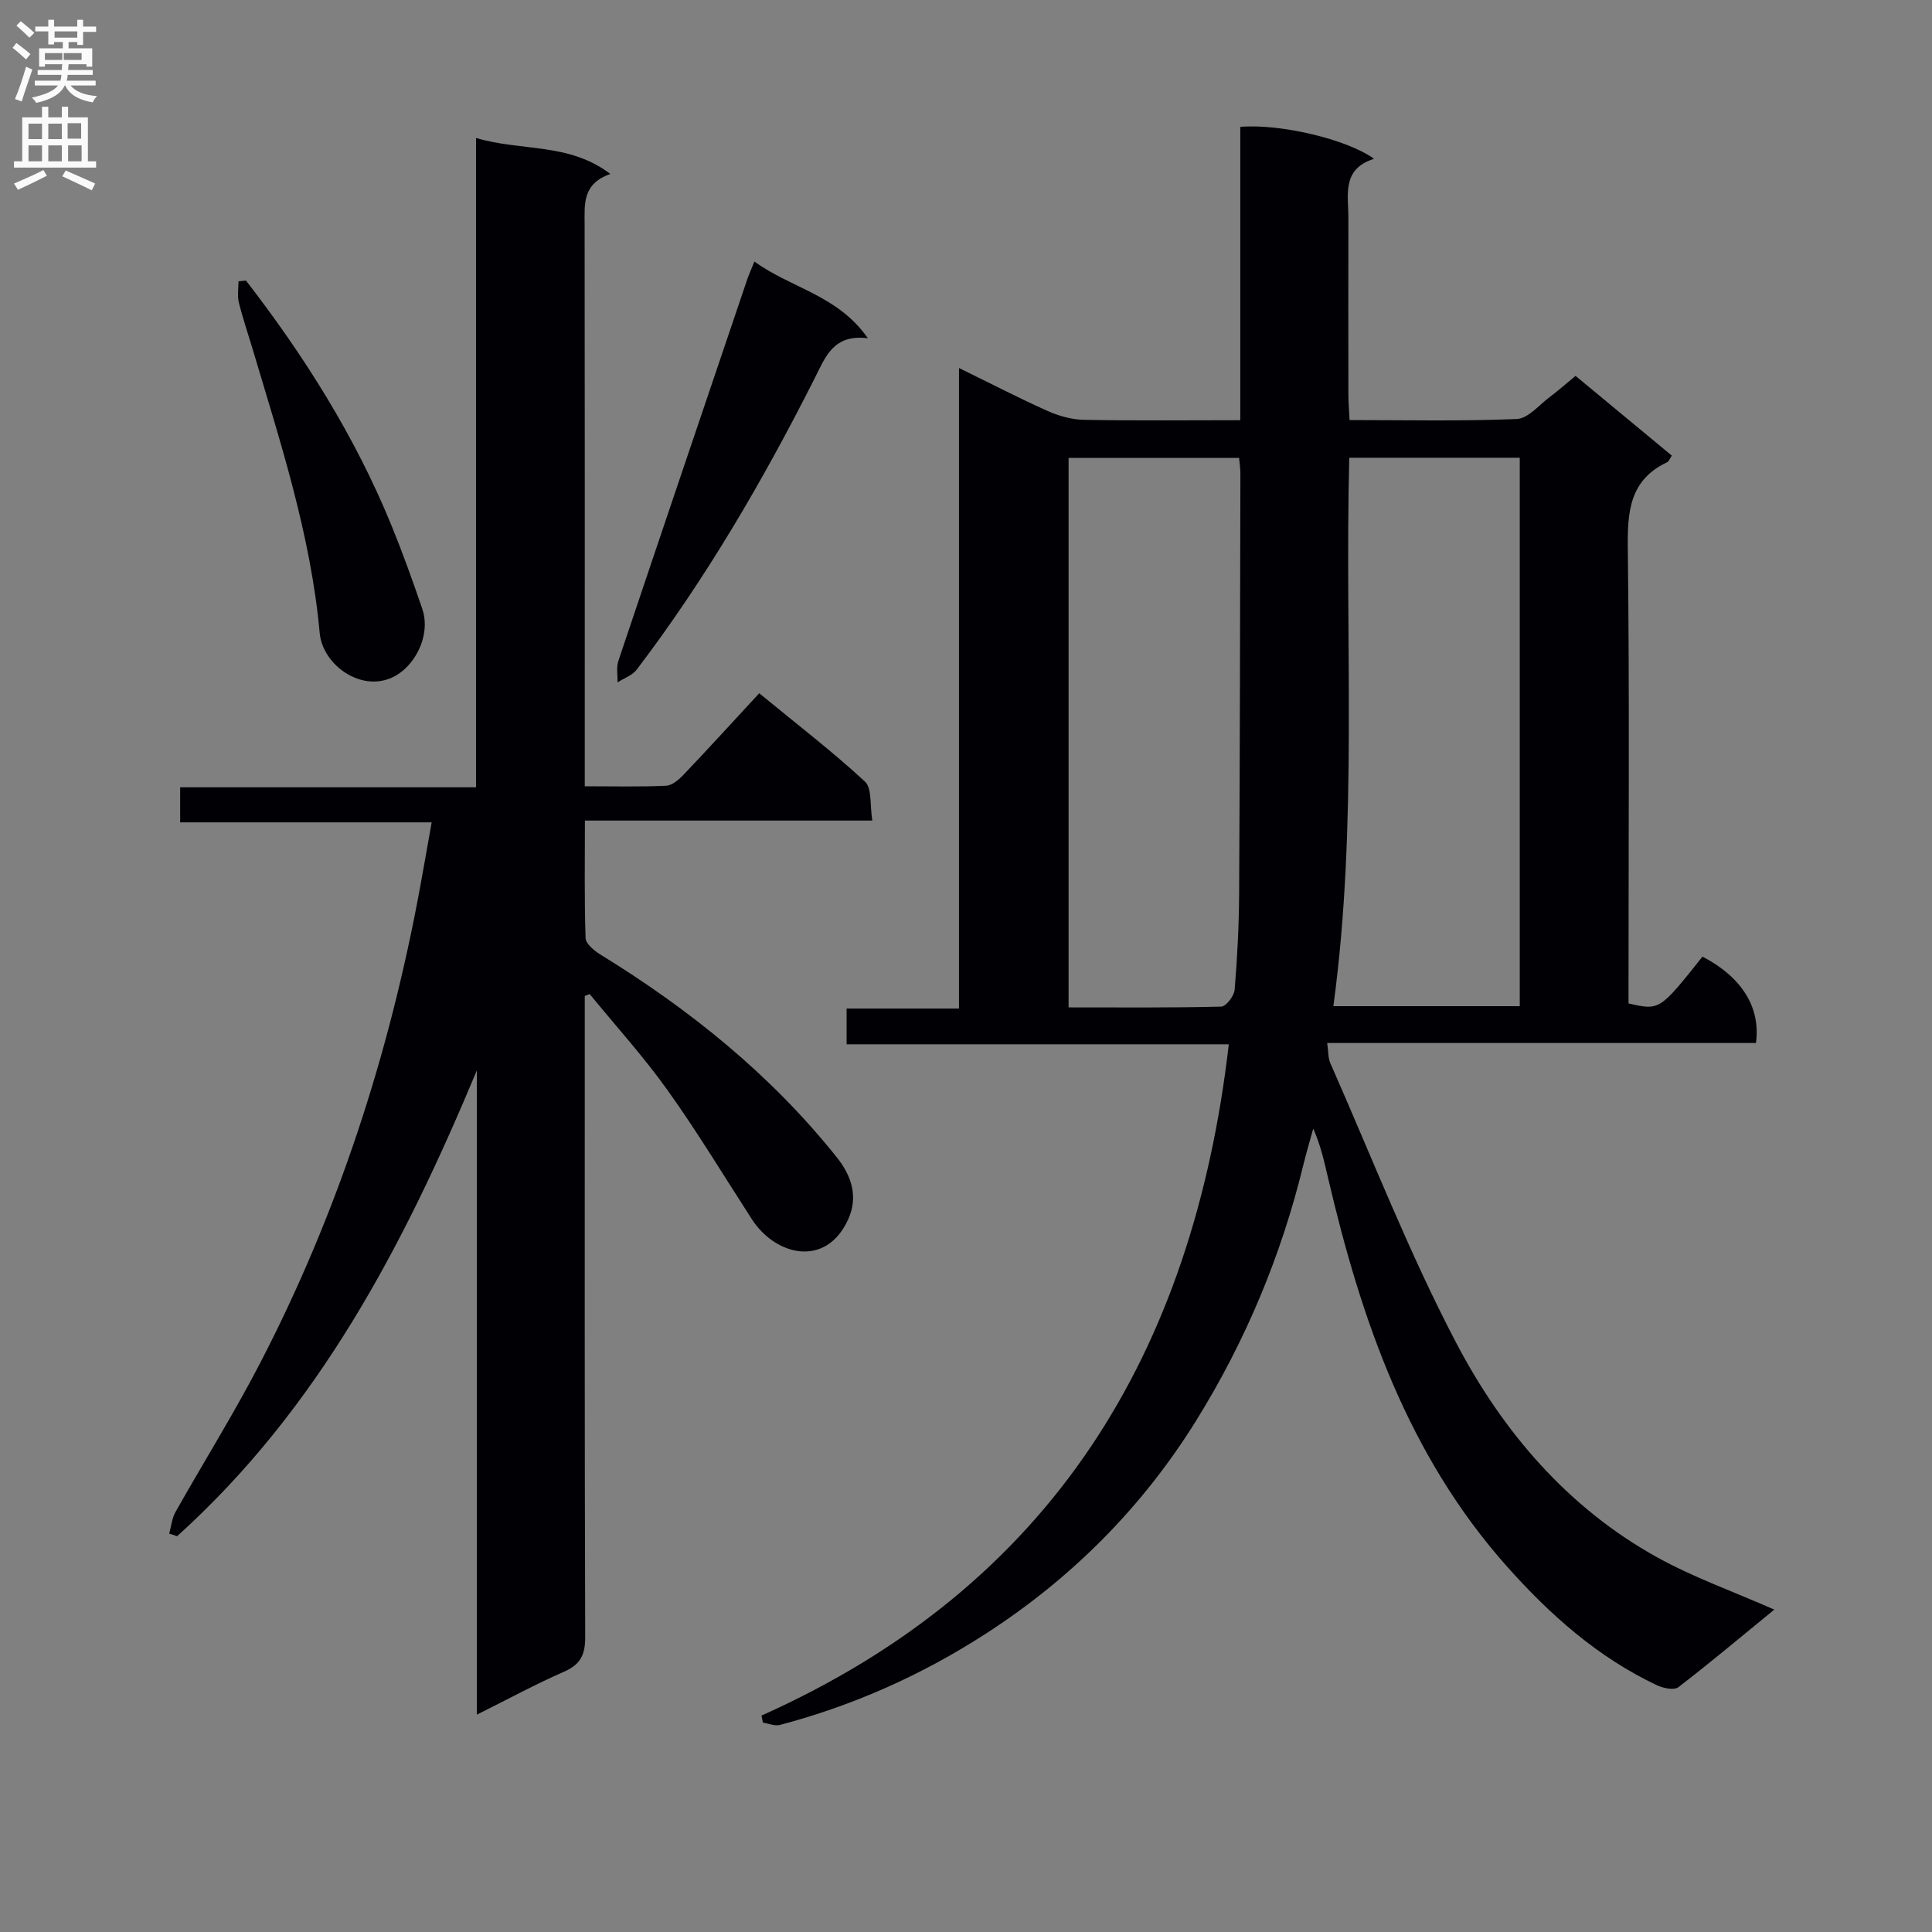
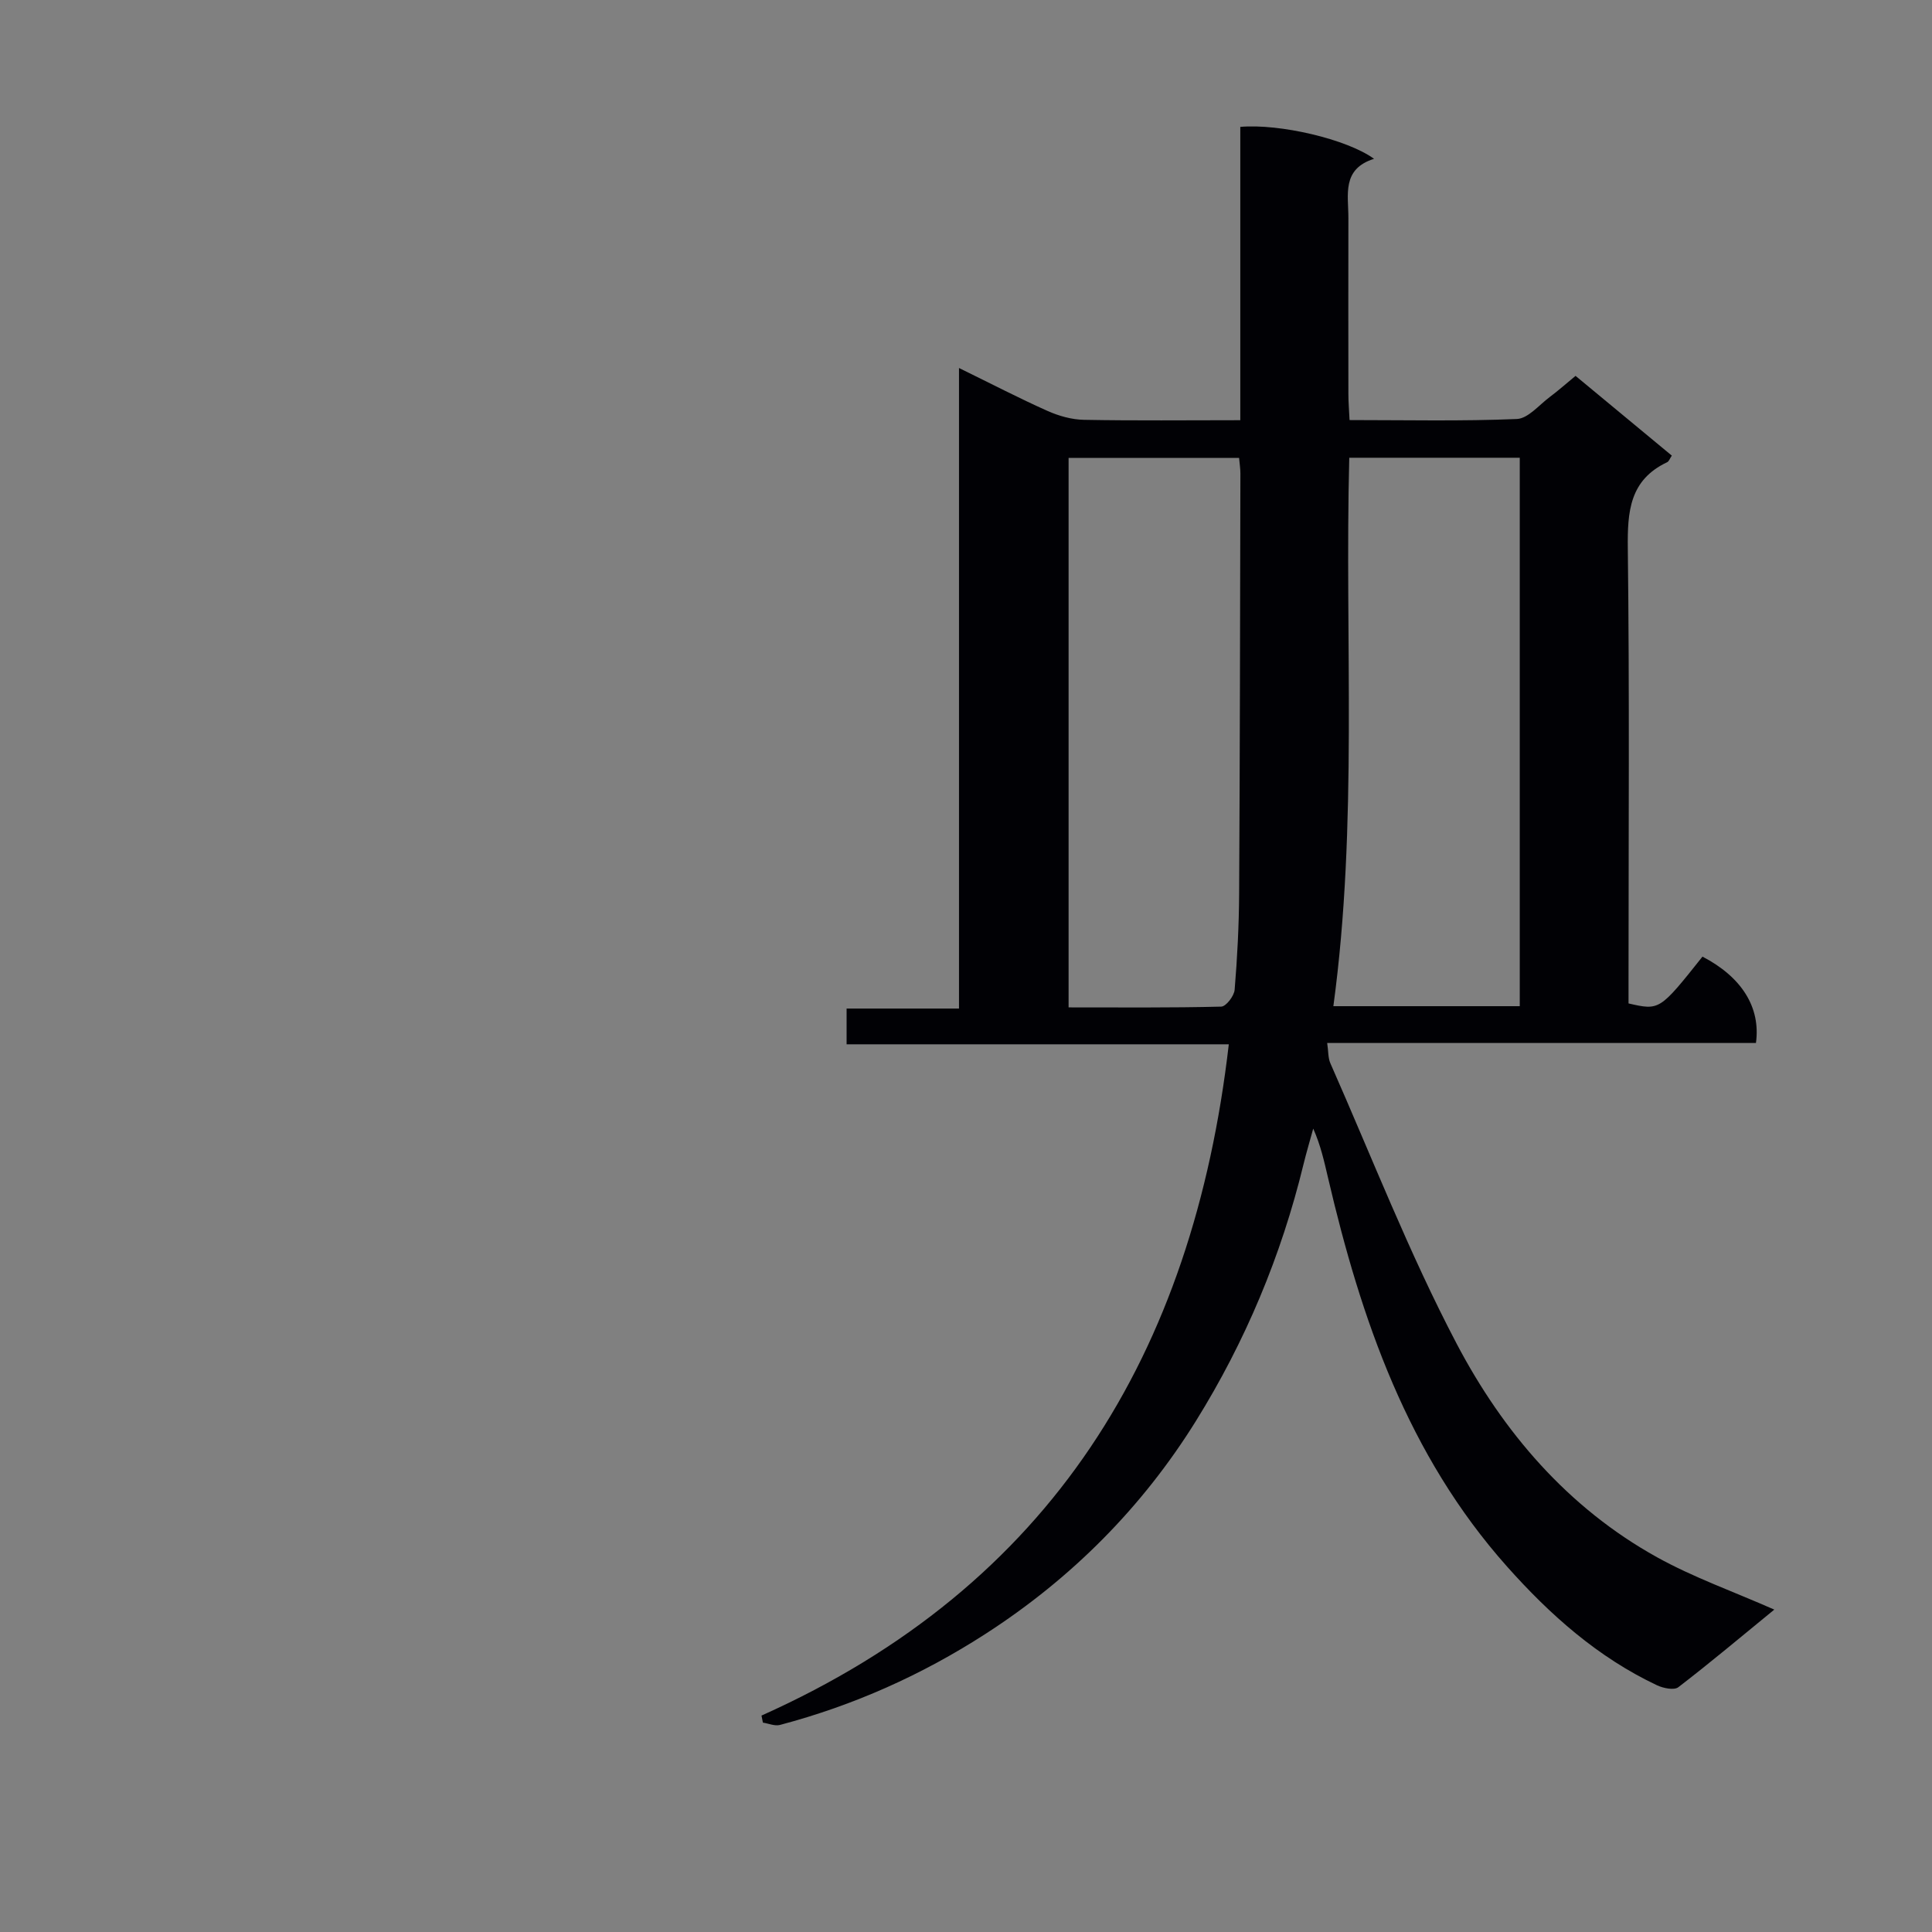
<svg xmlns="http://www.w3.org/2000/svg" enable-background="new 0 0 400 400" viewBox="0 0 400 400">
  <rect x="0" y="0" width="400" height="400" fill="#808080" stroke="none" />
  <g fill="#010105">
    <path d="m157.66 355.19c60.04-26.86 89.33-74.92 96.75-138.98-26.66 0-52.72 0-79.13 0 0-2.57 0-4.64 0-7.4h23.27c0-44.32 0-87.98 0-132.62 6.77 3.31 12.48 6.28 18.33 8.89 2.34 1.04 5.02 1.8 7.57 1.84 10.61.2 21.23.08 32.34.08 0-20.61 0-40.7 0-60.73 8.1-.71 22.05 2.52 27.69 6.61-6.74 2.12-5.3 7.46-5.31 12.25-.02 12.16-.02 24.33 0 36.49 0 1.62.14 3.25.24 5.35 11.74 0 23.2.26 34.63-.22 2.34-.1 4.61-2.91 6.84-4.57 1.73-1.29 3.34-2.73 5.32-4.36 6.68 5.53 13.29 11.01 19.93 16.51-.41.6-.59 1.2-.97 1.37-7.77 3.67-8.23 10.21-8.14 17.83.36 29.65.15 59.32.15 88.97v5.25c6.43 1.47 6.43 1.47 15.31-9.69 8.08 4.2 12.09 10.47 11.07 17.88-29.36 0-58.79 0-88.77 0 .26 1.74.17 3.1.66 4.2 8.58 19.42 16.29 39.31 26.15 58.07 9.6 18.26 23.01 33.96 41.48 44.2 7.5 4.16 15.7 7.06 24.28 10.84-6.84 5.59-13.24 10.98-19.87 16.07-.87.67-3.11.21-4.39-.39-12.26-5.78-22.16-14.58-31.08-24.6-20.55-23.08-30.22-51.16-37.07-80.54-.78-3.33-1.51-6.67-3.05-10.12-.68 2.48-1.42 4.95-2.03 7.45-4.59 18.89-12.06 36.69-22.27 53.1-11.1 17.84-25.72 32.55-43.51 44.03-13.24 8.55-27.4 14.86-42.6 18.88-1.06.28-2.35-.3-3.53-.48-.09-.48-.19-.97-.29-1.46zm156.99-146.87c0-38.13 0-75.81 0-113.55-11.92 0-23.48 0-35.3 0-.97 38 1.83 75.74-3.29 113.55zm-93.41.25c10.69 0 21.15.1 31.6-.16 1-.02 2.68-2.21 2.78-3.5.55-6.62.89-13.28.93-19.93.16-28.99.2-57.98.26-86.98 0-.97-.16-1.94-.27-3.2-11.87 0-23.57 0-35.3 0z" />
-     <path d="m121.07 206.2v5.26c0 42.49-.05 84.97.09 127.46.01 3.68-.97 5.69-4.39 7.19-5.9 2.58-11.57 5.67-18.04 8.89 0-44.97 0-89.18 0-133.39-15.03 36-32.71 69.98-62.06 96.44-.55-.18-1.09-.36-1.64-.54.42-1.49.56-3.15 1.3-4.46 5.79-10.28 12.06-20.3 17.49-30.77 16.09-31.03 26.76-63.94 33.1-98.28.81-4.39 1.57-8.79 2.45-13.74-17.57 0-34.64 0-52.07 0 0-2.54 0-4.6 0-7.26h61.26c0-44.95 0-89.32 0-134.44 9.44 2.83 19.2.9 27.81 7.46-5.8 2.02-5.34 6.2-5.33 10.38.05 36.65.03 73.31.03 109.96v6.43c5.95 0 11.4.14 16.84-.11 1.25-.06 2.65-1.27 3.63-2.3 5.16-5.42 10.2-10.96 15.65-16.85 8.02 6.59 15.24 12.13 21.89 18.29 1.49 1.38 1 4.9 1.52 8.07-20.04 0-39.43 0-59.5 0 0 8.46-.13 16.4.14 24.32.04 1.18 1.77 2.62 3.04 3.4 18.57 11.42 35.34 24.91 49 42.04 3.06 3.84 4.43 8.17 2.33 12.8-4.59 10.11-15.04 7.56-19.93 0-5.77-8.92-11.26-18.04-17.43-26.68-4.96-6.96-10.74-13.33-16.16-19.96-.34.12-.68.25-1.02.39z" />
-     <path d="m156.19 54.15c7.71 5.58 17.26 6.94 23.49 15.88-7.16-.89-8.78 3.87-11.01 8.29-10.65 21.09-22.51 41.46-36.84 60.31-.91 1.2-2.63 1.78-3.98 2.65.04-1.49-.27-3.11.18-4.46 8.86-26.4 17.81-52.78 26.74-79.16.32-.9.72-1.77 1.42-3.51z" />
-     <path d="m50.92 58.08c12.11 15.65 22.59 32.29 30.12 50.68 2.32 5.68 4.4 11.47 6.38 17.27 1.54 4.5-.47 9.59-3.62 12.48-6.92 6.35-16.94-.05-17.61-7.44-1.85-20.36-8.16-39.56-13.93-58.94-.95-3.18-2.03-6.33-2.82-9.55-.33-1.37-.06-2.89-.06-4.34.52-.05 1.03-.1 1.54-.16z" />
  </g>
-   <path d="m2.6 9.9.8-1c.9.7 1.9 1.4 2.9 2.3l-.9 1.1c-1.1-1-2-1.8-2.8-2.4zm.5 10.6c.9-2.1 1.6-4.3 2.3-6.7.4.2.8.4 1.3.6-.7 2.1-1.5 4.3-2.2 6.6zm.3-15.2.9-.9c1 .8 2 1.6 2.8 2.4l-1 1c-.9-.9-1.8-1.7-2.7-2.5zm12.6-1.2h1.2v1.4h2.7v1.1h-2.7v2.7h-1.2v-.6h-1.8v1.3h4.9v3.8h-1.2v-.5h-3.7c0 .4-.1.9-.1 1.2h5.1v1h-5.2c0 .5-.1.9-.2 1.2h6v1h-5.2c1.1 1.3 2.9 2 5.5 2.2-.4.4-.7.8-.9 1.3-2.9-.5-4.8-1.6-5.7-3.5h-.1c-.8 1.7-2.7 2.9-5.9 3.6-.2-.4-.6-.8-.9-1.1 2.8-.6 4.6-1.4 5.4-2.5h-4.8v-1h5.3c.1-.3.2-.7.2-1.2h-4.9v-1h5c0-.4 0-.8.1-1.2h-3.6v.5h-1.2v-3.8h4.9v-1.3h-1.8v.5h-1.2v-2.7h-2.7v-1h2.7v-1.4h1.2v1.4h4.8zm-6.7 8.3h3.6c0-.4 0-.9 0-1.4h-3.6zm1.9-4.6h4.8v-1.3h-4.7v1.3zm6.7 3.2h-4.7v1.4h3.7v-1.4z" fill="#fbfafa" />
-   <path d="m8.7 22.1h1.3v2.2h2.8v-2.2h1.3v2.2h4.1v9.1h1.7v1.3h-17v-1.3h1.7v-9.1h4.1zm.3 13.1.7 1.2c-1.8.9-3.8 1.9-6 2.9-.2-.4-.5-.8-.8-1.3 2.3-1 4.4-1.9 6.1-2.8zm-3.1-6.4h2.8v-3.2h-2.8zm0 4.6h2.8v-3.3h-2.8zm4.1-4.6h2.8v-3.2h-2.8zm0 4.6h2.8v-3.3h-2.8zm3.6 1.9c2.1.9 4.1 1.8 6.1 2.7l-.7 1.4c-2.2-1.1-4.2-2-6.1-2.9zm3.2-9.8h-2.8v3.2h2.8v-3.1zm-2.7 7.9h2.8v-3.3h-2.8z" fill="#fbfafa" />
</svg>